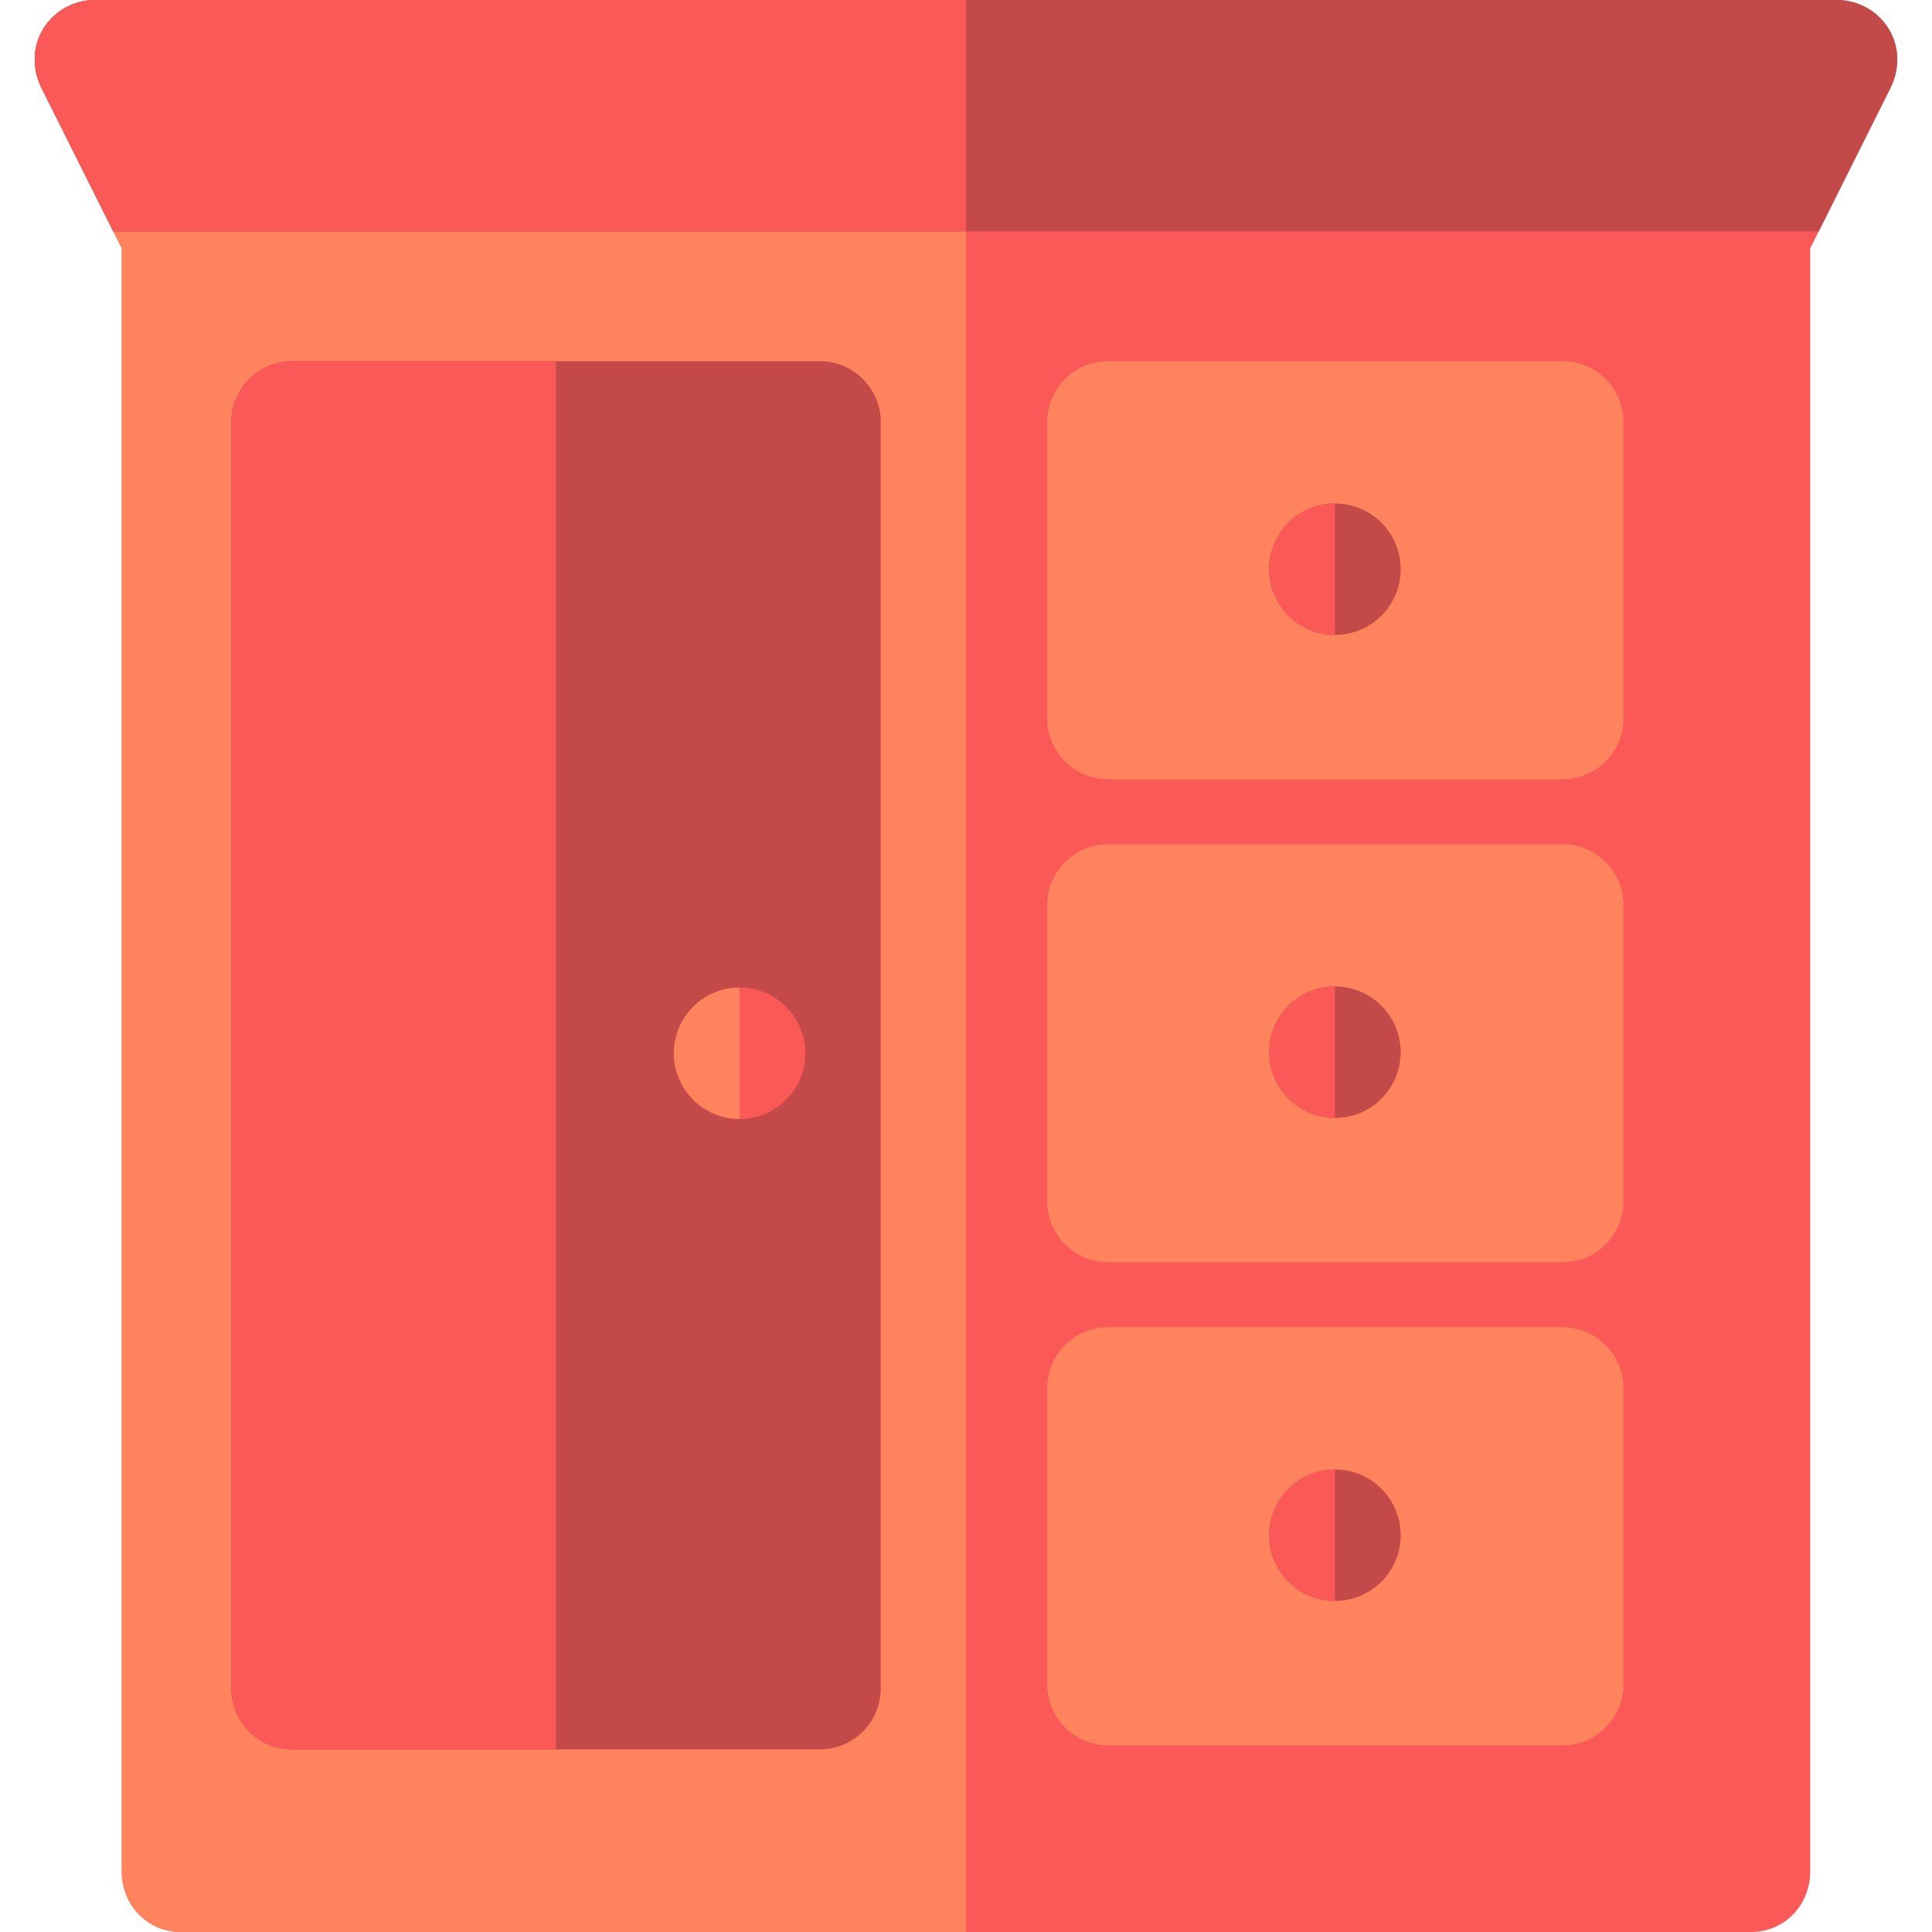
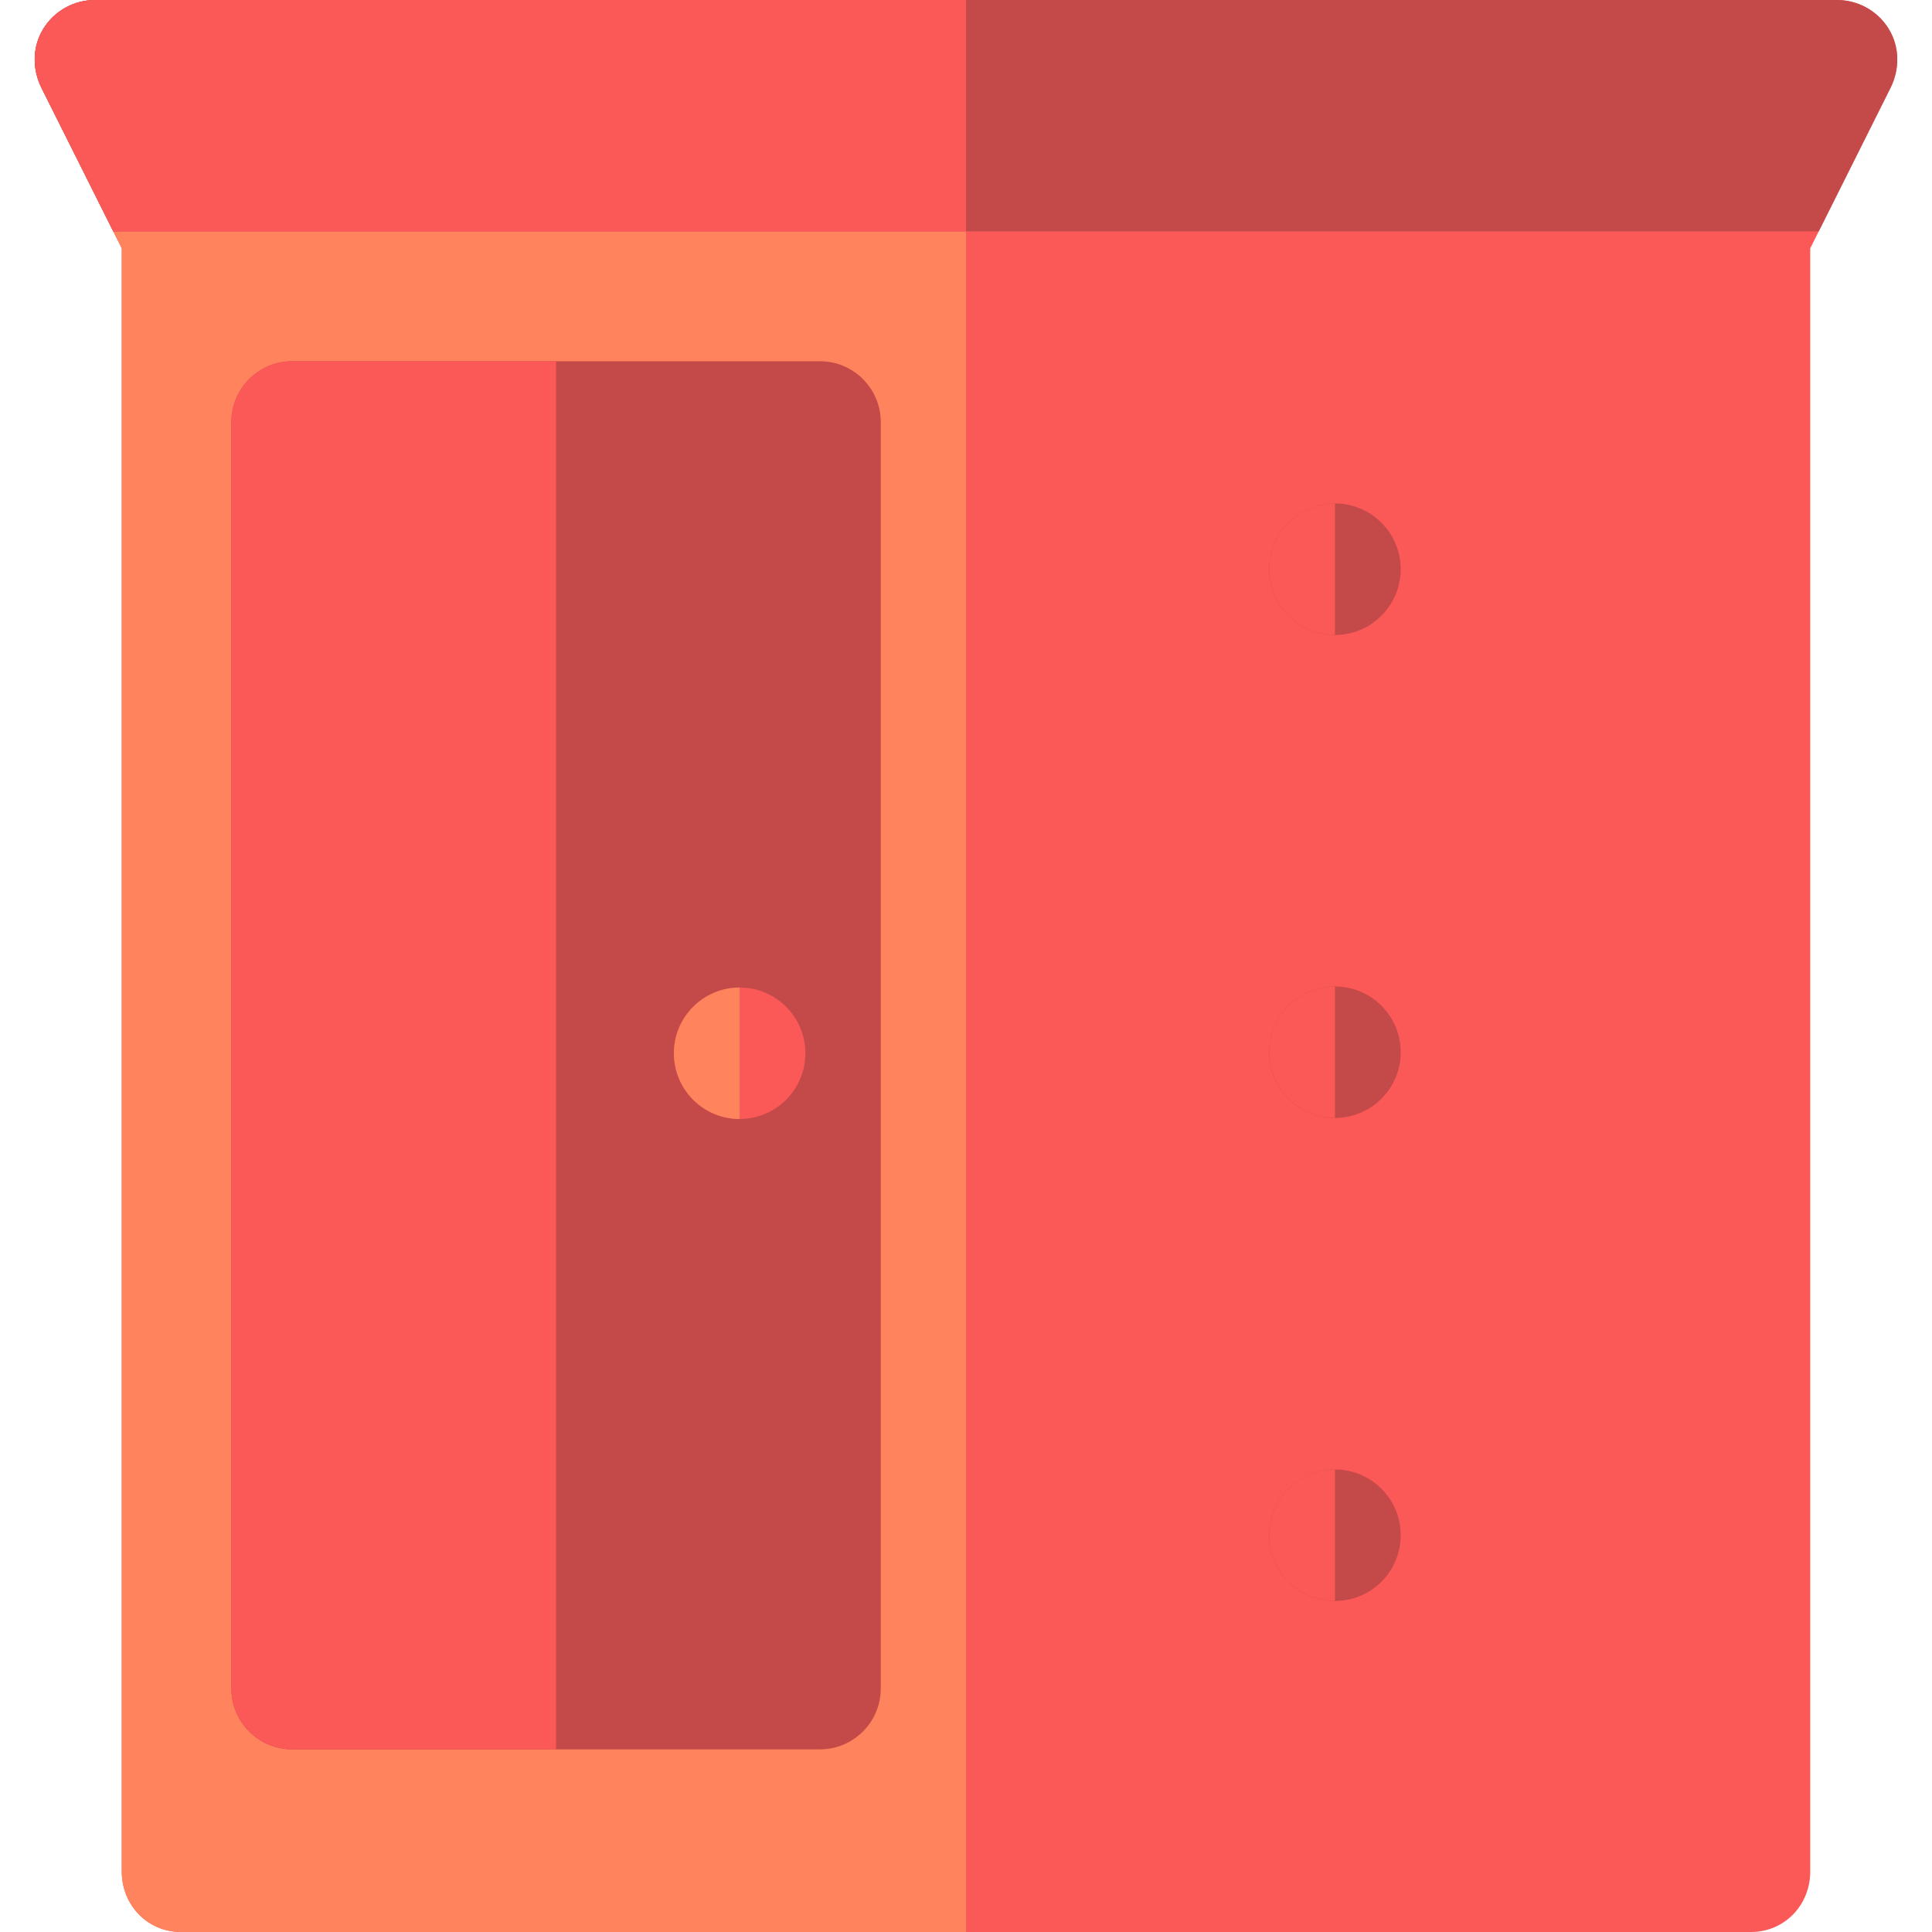
<svg xmlns="http://www.w3.org/2000/svg" version="1.1" id="Layer_1" x="0px" y="0px" viewBox="0 0 512 512" style="enable-background:new 0 0 512 512;" xml:space="preserve">
  <path style="fill:#FB5858;" d="M500.484,7.581C497.541,2.84,492.357,0,486.776,0H25.224c-5.58,0-10.765,2.84-13.708,7.581  c-2.943,4.74-3.021,10.644-0.545,15.646l21.299,42.581v430.146c0,8.911,6.81,16.046,15.72,16.046h416.022  c8.91,0,15.72-7.136,15.72-16.046V65.808l21.299-42.581C503.506,18.225,503.427,12.321,500.484,7.581z" />
  <path style="fill:#FF835D;" d="M256,0H25.224c-5.58,0-10.765,2.84-13.708,7.581c-2.943,4.74-3.021,10.644-0.545,15.646  l21.299,42.581v430.146c0,8.911,6.81,16.046,15.72,16.046H256V0z" />
  <path style="fill:#C34A48;" d="M233.412,111.866c0-8.911-7.224-16.134-16.134-16.134H77.445c-8.911,0-16.134,7.224-16.134,16.134  v335.597c0,8.91,7.224,16.134,16.134,16.134h139.832c8.911,0,16.134-7.224,16.134-16.134V111.866z" />
  <path style="fill:#FB5858;" d="M147.361,95.731H77.445c-8.911,0-16.134,7.224-16.134,16.134v335.597  c0,8.91,7.224,16.134,16.134,16.134h69.916V95.731z" />
-   <path style="fill:#FF835D;" d="M414.118,95.731H293.647c-8.911,0-16.134,7.224-16.134,16.134v78.521  c0,8.911,7.224,16.134,16.134,16.134h120.471c8.911,0,16.134-7.224,16.134-16.134v-78.521  C430.252,102.955,423.028,95.731,414.118,95.731z" />
  <circle style="fill:#C34A48;" cx="353.775" cy="150.846" r="17.42" />
-   <path style="fill:#FB5858;" d="M353.773,168.262c-9.62,0-17.42-7.799-17.42-17.42s7.799-17.42,17.42-17.42V168.262z" />
-   <path style="fill:#FF835D;" d="M414.118,223.731H293.647c-8.911,0-16.134,7.224-16.134,16.134v78.521  c0,8.911,7.224,16.134,16.134,16.134h120.471c8.911,0,16.134-7.224,16.134-16.134v-78.521  C430.252,230.955,423.028,223.731,414.118,223.731z" />
+   <path style="fill:#FB5858;" d="M353.773,168.262c-9.62,0-17.42-7.799-17.42-17.42s7.799-17.42,17.42-17.42V168.262" />
  <circle style="fill:#C34A48;" cx="353.775" cy="278.846" r="17.42" />
  <path style="fill:#FB5858;" d="M353.773,296.262c-9.62,0-17.42-7.799-17.42-17.42c0-9.62,7.799-17.42,17.42-17.42V296.262z" />
-   <path style="fill:#FF835D;" d="M414.118,351.731H293.647c-8.911,0-16.134,7.224-16.134,16.134v78.521  c0,8.911,7.224,16.134,16.134,16.134h120.471c8.911,0,16.134-7.224,16.134-16.134v-78.521  C430.252,358.955,423.028,351.731,414.118,351.731z" />
  <circle style="fill:#C34A48;" cx="353.775" cy="406.846" r="17.42" />
  <g>
    <path style="fill:#FB5858;" d="M353.773,424.262c-9.62,0-17.42-7.799-17.42-17.42c0-9.62,7.799-17.42,17.42-17.42V424.262z" />
    <circle style="fill:#FB5858;" cx="196.012" cy="279.126" r="17.42" />
  </g>
  <path style="fill:#FF835D;" d="M196.013,296.546c-9.62,0-17.42-7.799-17.42-17.42c0-9.62,7.799-17.42,17.42-17.42L196.013,296.546  L196.013,296.546z" />
  <path style="fill:#C34A48;" d="M501.03,23.227c2.476-5.001,2.398-10.906-0.545-15.646C497.541,2.84,492.357,0,486.776,0H25.224  c-5.58,0-10.765,2.84-13.708,7.581c-2.943,4.74-3.021,10.644-0.545,15.646L30.02,61.311h451.96L501.03,23.227z" />
  <path style="fill:#FB5858;" d="M256,0H25.224c-5.58,0-10.765,2.84-13.708,7.581c-2.943,4.74-3.021,10.644-0.545,15.646L30.02,61.311  H256V0z" />
  <g>
</g>
  <g>
</g>
  <g>
</g>
  <g>
</g>
  <g>
</g>
  <g>
</g>
  <g>
</g>
  <g>
</g>
  <g>
</g>
  <g>
</g>
  <g>
</g>
  <g>
</g>
  <g>
</g>
  <g>
</g>
  <g>
</g>
</svg>